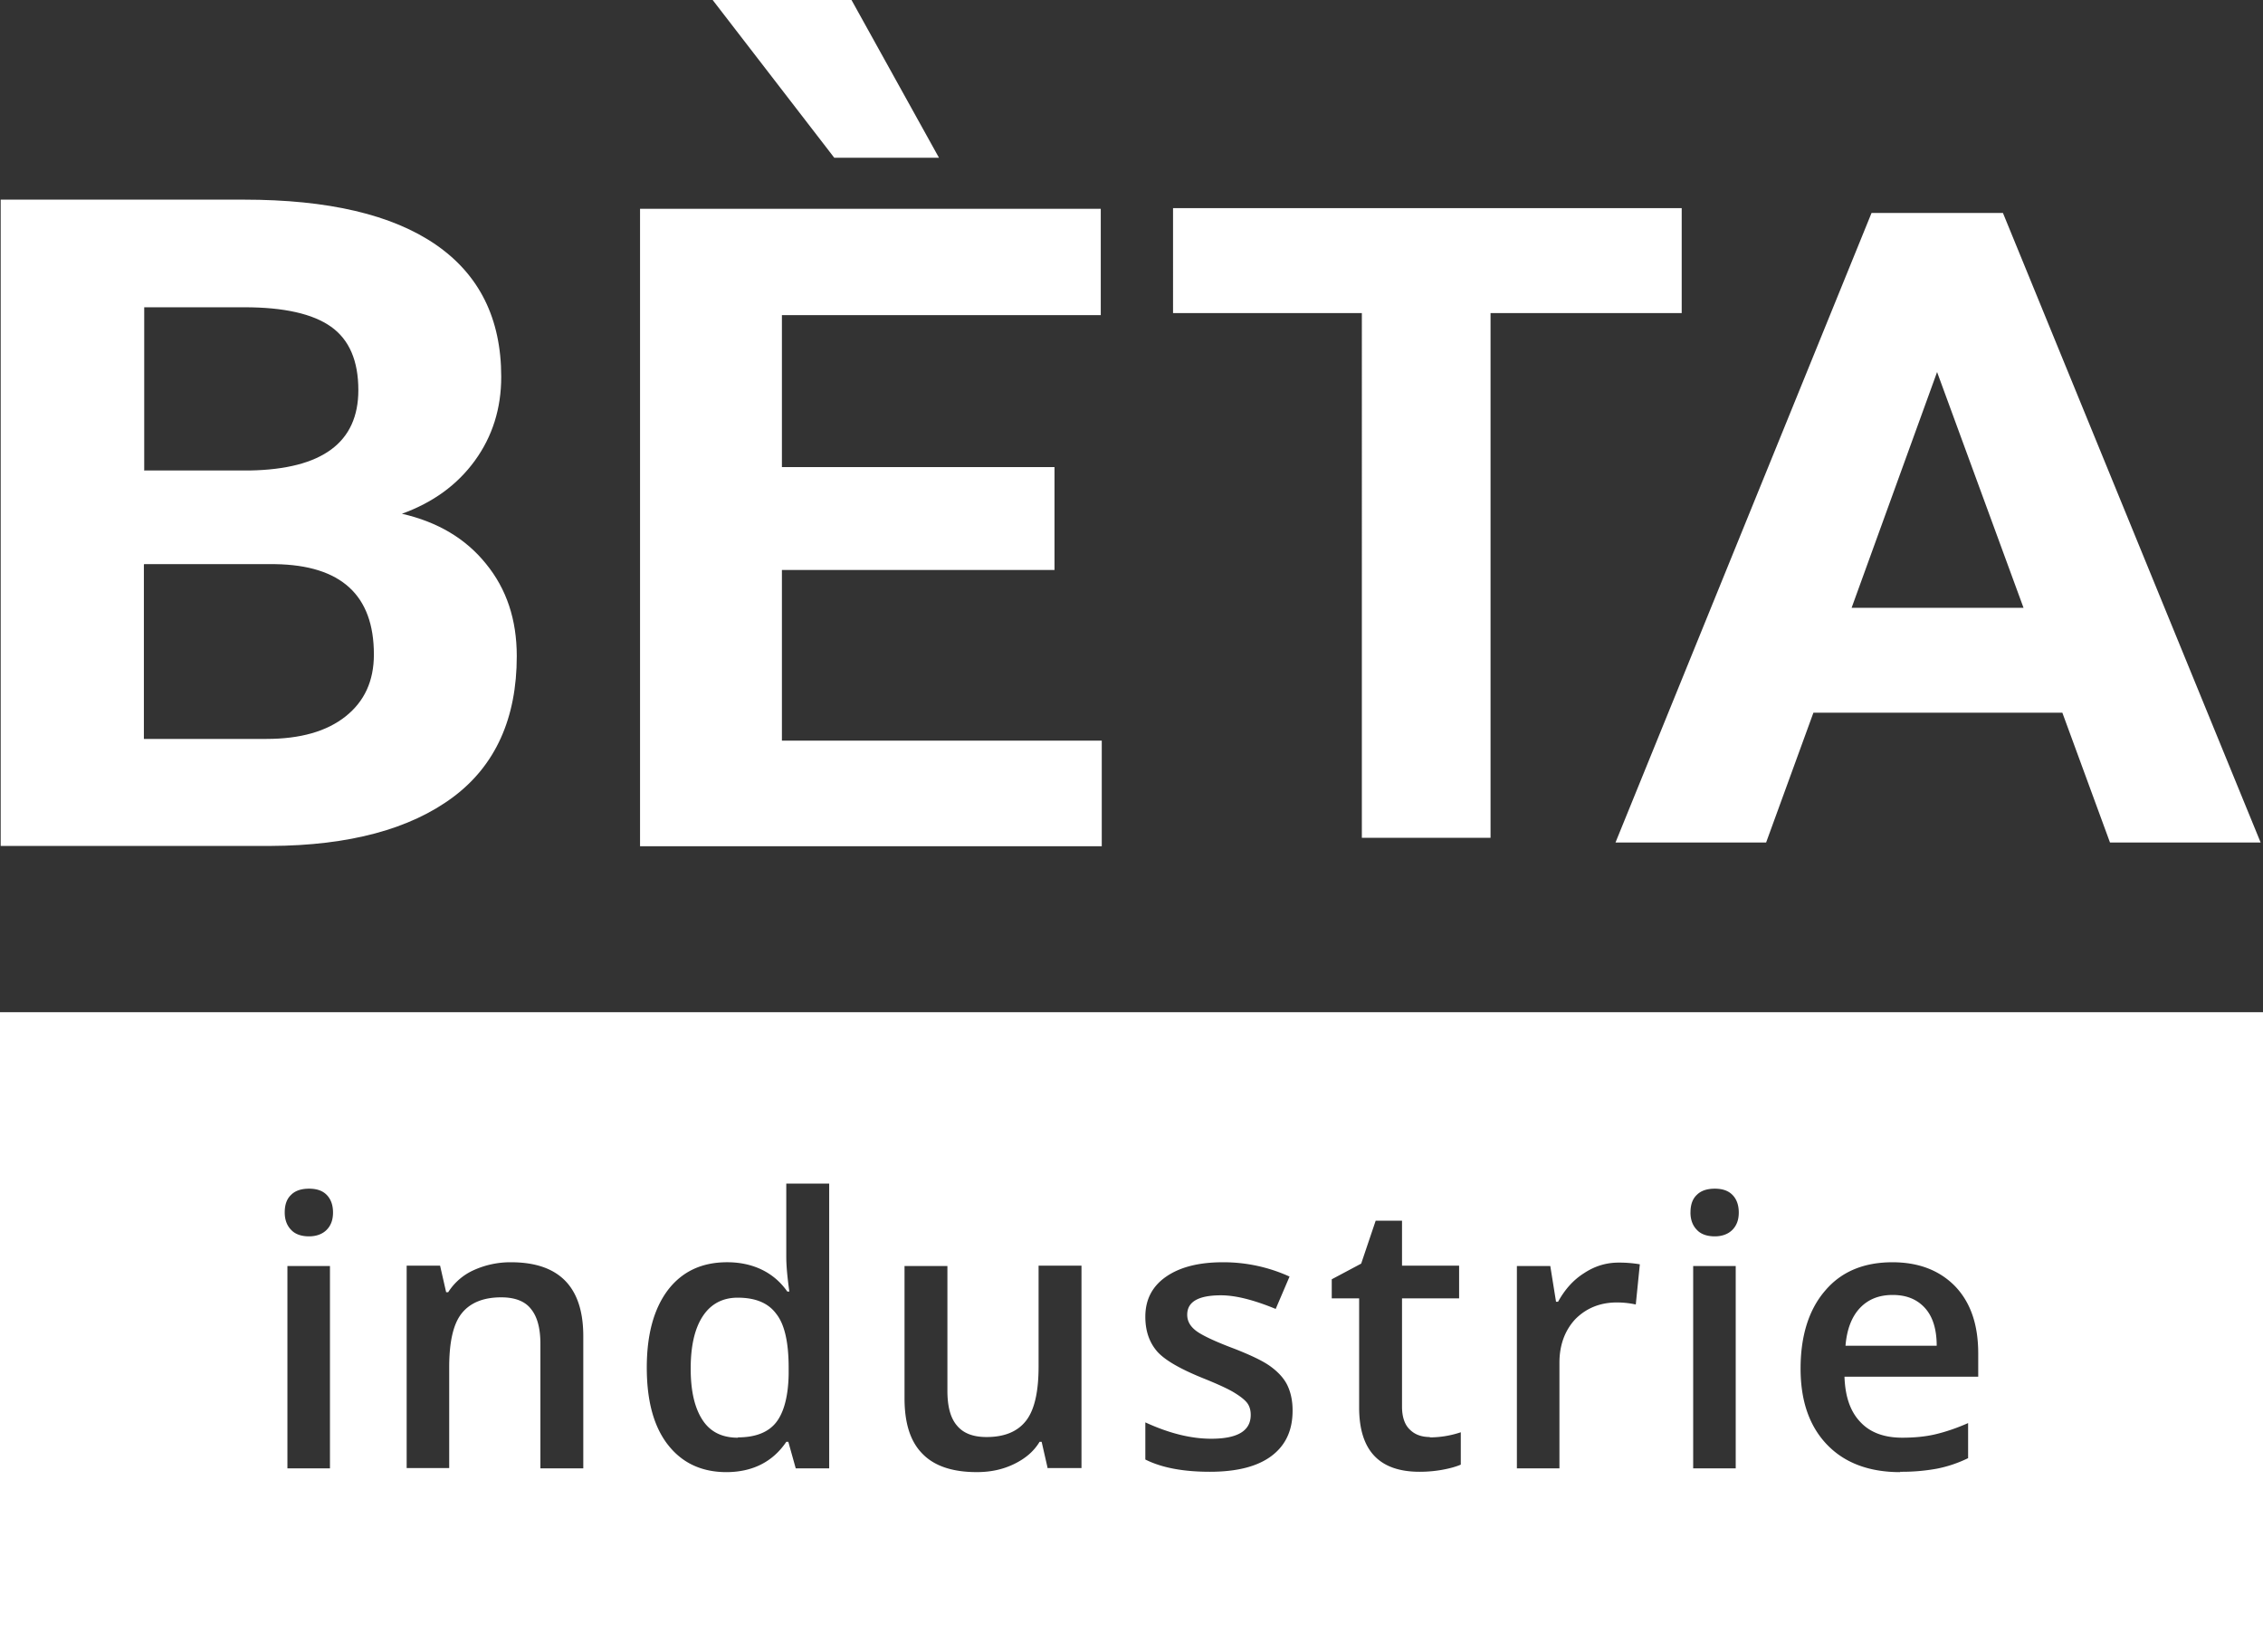
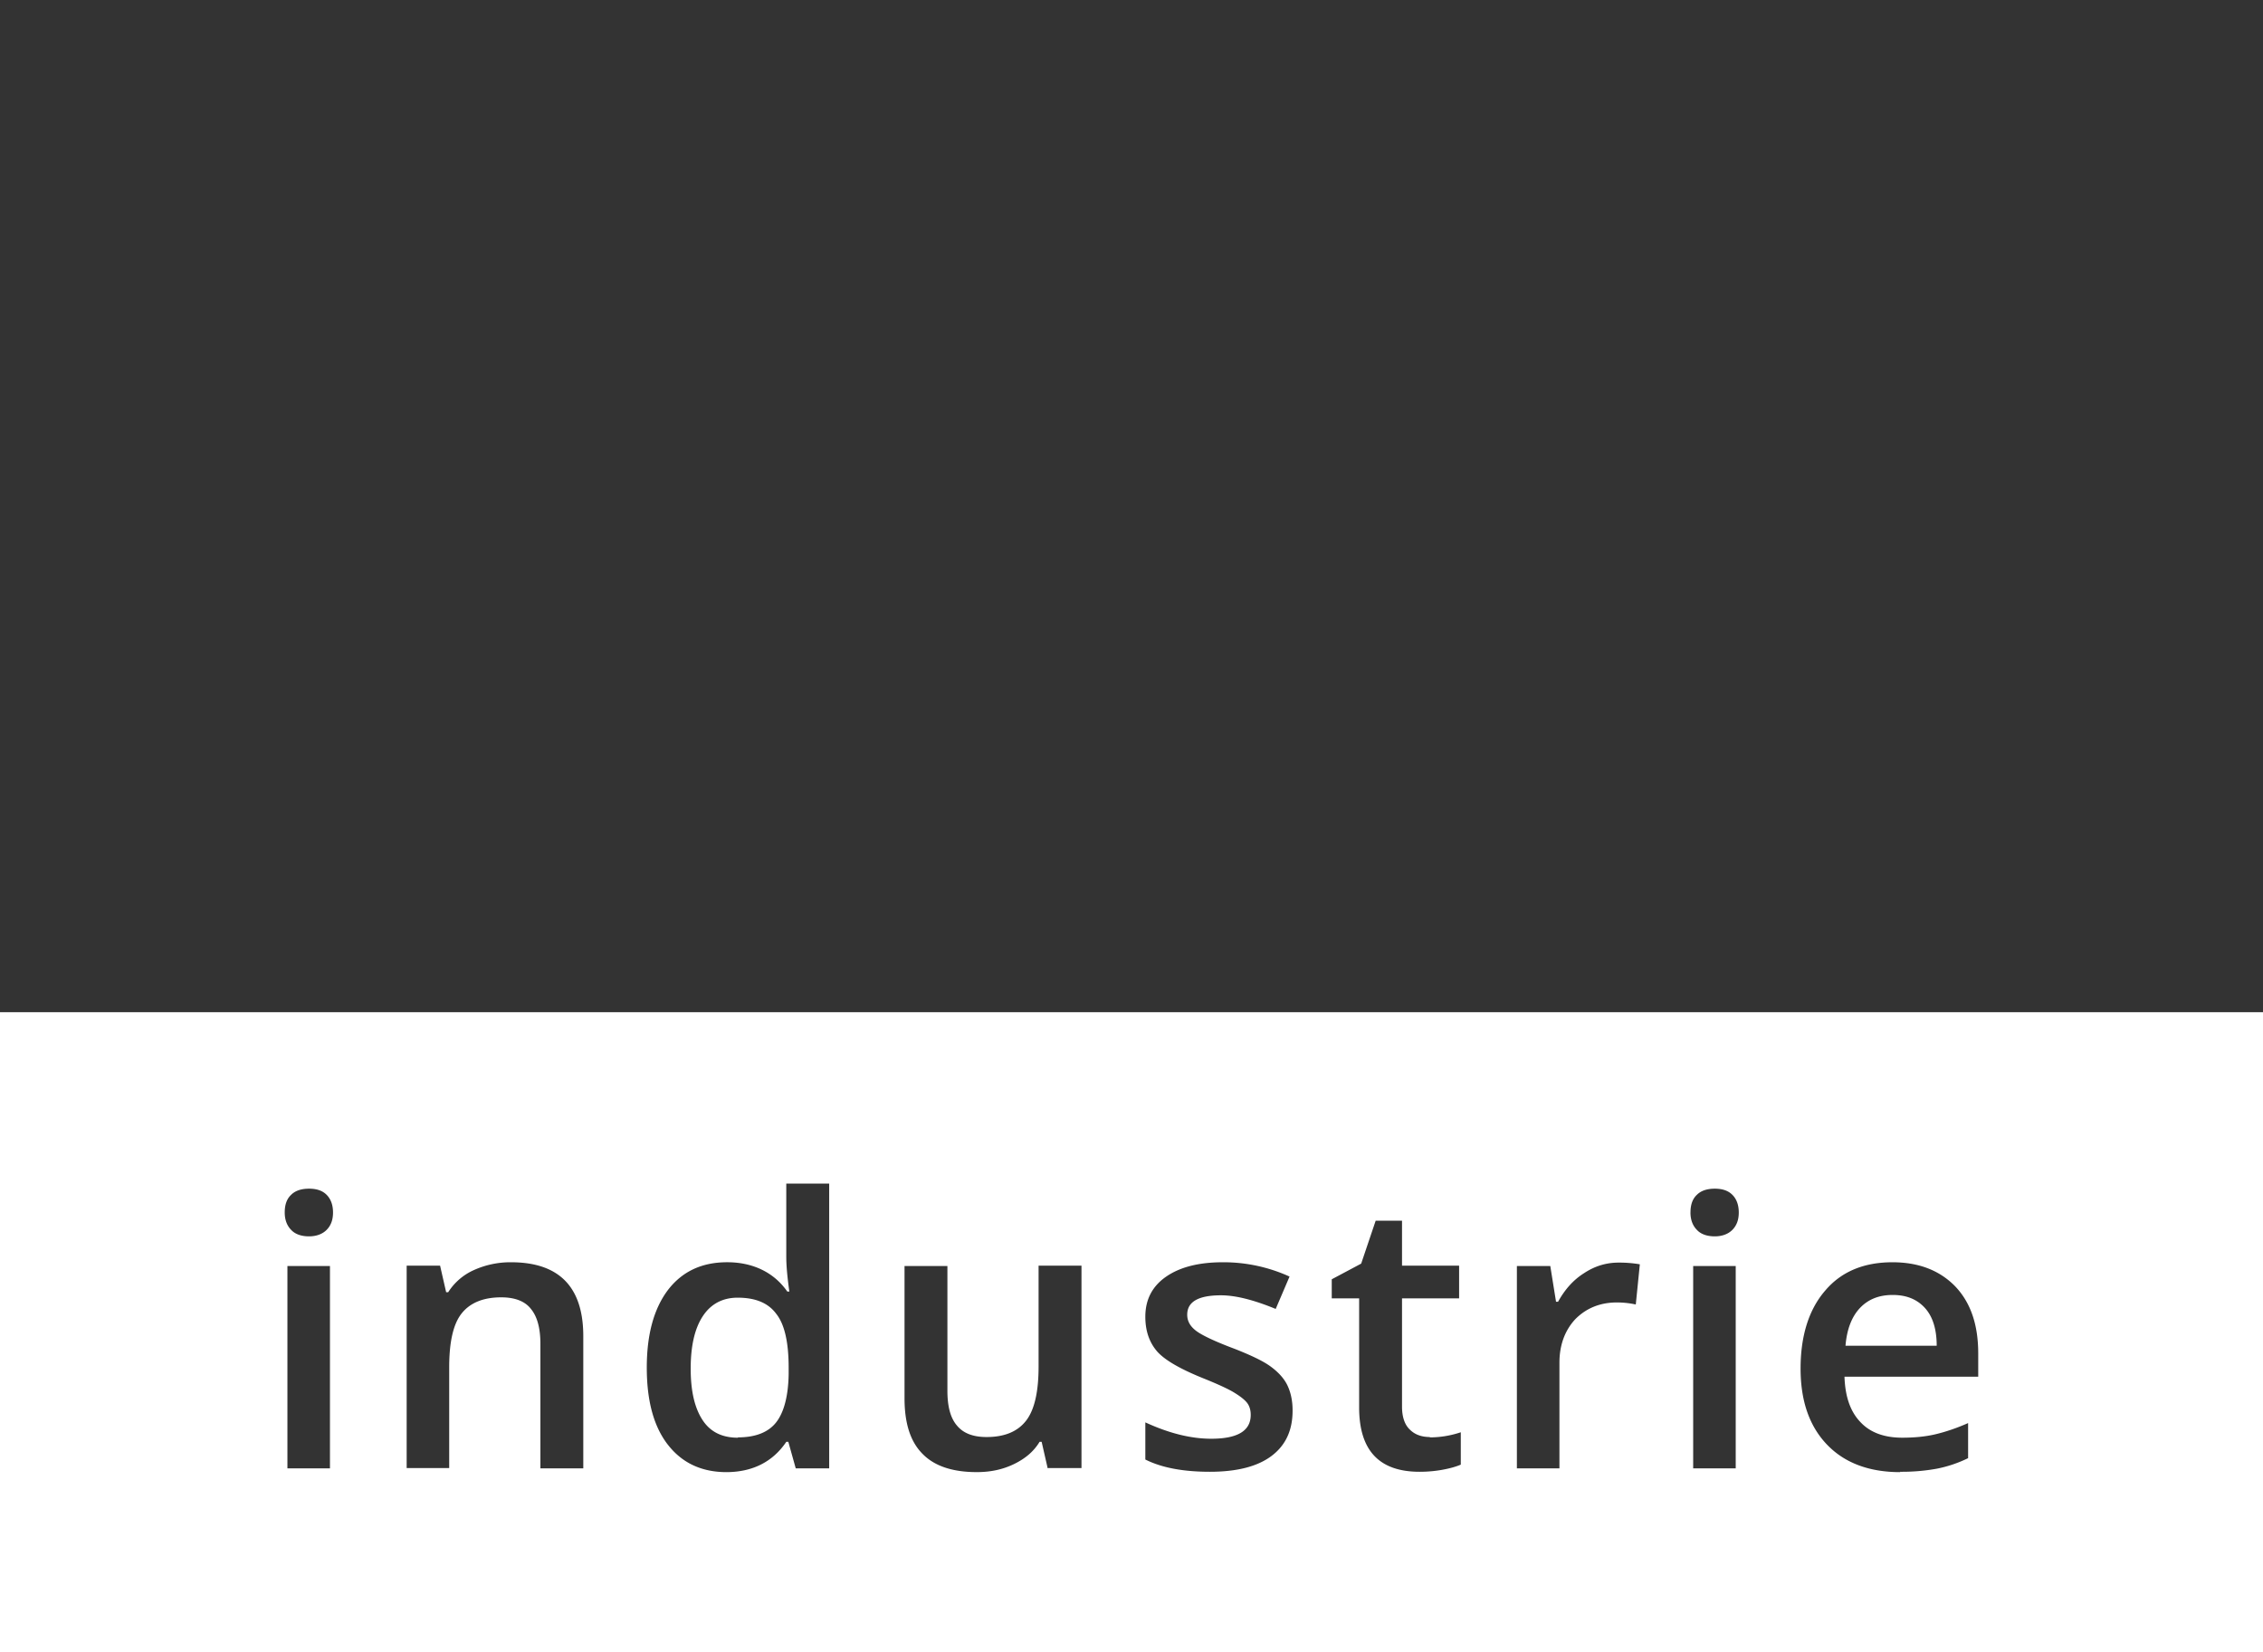
<svg xmlns="http://www.w3.org/2000/svg" width="100" height="73" fill="none">
  <rect width="100%" height="100%" fill="#333333" stroke="none" />
  <g clip-path="url(#clip0_390_4220)" fill="#fff">
-     <path d="M.03 37.396V8.822h10.746c3.731 0 6.552.662 8.478 1.987 1.925 1.325 2.895 3.267 2.895 5.841 0 1.4-.388 2.635-1.164 3.704-.776 1.069-1.85 1.852-3.224 2.348 1.582.362 2.821 1.1 3.716 2.213.911 1.114 1.359 2.47 1.359 4.08 0 2.74-.94 4.833-2.821 6.233-1.88 1.4-4.567 2.138-8.06 2.153H.03v.015zM6.358 20.79h4.687c3.194-.06 4.79-1.235 4.79-3.553 0-1.295-.402-2.229-1.208-2.8-.806-.573-2.09-.859-3.821-.859H6.373v7.196l-.015.016zm0 4.155v7.707h5.418c1.493 0 2.657-.33 3.493-.993.835-.663 1.253-1.566 1.253-2.74 0-2.62-1.447-3.944-4.358-3.99h-5.79l-.016.016zm40.239.241H34.552v7.543h14.134v4.667H28.283V9.228h20.359v4.698h-14.09v6.714h12.045v4.546zM41.492 6.97h-4.627L31.492 0h6.135l3.865 6.97zm32.821 6.865h-8.447V37.02h-5.687V13.835h-8.343V9.198h22.477v4.637zM91.12 31.494H80.133l-2.09 5.736h-6.656L82.702 9.41h5.806l11.388 27.82h-6.657l-2.105-5.736h-.014zm-9.299-4.636h7.597l-3.82-10.418-3.777 10.418z" />
    <path fill-rule="evenodd" clip-rule="evenodd" d="M0 44.727h100V73H0V44.727zm12.866 8.07c-.194.18-.284.436-.284.783 0 .33.105.587.284.767.179.196.462.286.79.286.33 0 .598-.105.777-.286.194-.195.283-.451.283-.767 0-.347-.104-.603-.283-.783-.18-.181-.433-.271-.776-.271-.344 0-.612.09-.791.27zM12.7 64.885h1.881v-8.942h-1.88v8.942zm13.075 0H23.88v-5.494c0-.693-.135-1.205-.418-1.551-.269-.346-.717-.512-1.314-.512-.79 0-1.373.241-1.746.708-.373.466-.552 1.264-.552 2.378v4.457h-1.88v-8.943h1.477l.268 1.174h.09a2.595 2.595 0 011.134-.978 3.913 3.913 0 011.642-.346c2.134 0 3.194 1.099 3.194 3.266v5.842zm3.732-1.053c.625.81 1.488 1.217 2.589 1.22h-.008.016-.008c1.16-.003 2.053-.455 2.65-1.34h.089l.328 1.173h1.478V52.3h-1.896v3.252c0 .376.045.873.135 1.52h-.09c-.597-.858-1.537-1.295-2.657-1.295s-1.985.407-2.612 1.22c-.627.828-.94 1.972-.94 3.432s.299 2.59.925 3.403zm4.79-.979c-.343.437-.91.663-1.686.663v.015c-.702 0-1.224-.256-1.567-.783-.344-.527-.523-1.265-.523-2.273 0-1.01.18-1.777.538-2.319.358-.542.88-.813 1.537-.813.776 0 1.343.226 1.701.708.374.466.553 1.264.553 2.393v.271c-.015.979-.21 1.701-.553 2.138zm12 2.032l-.268-1.174h-.09c-.253.422-.627.738-1.12.979-.492.24-1.029.361-1.656.361-1.075 0-1.88-.27-2.403-.813-.537-.542-.79-1.355-.79-2.454v-5.84h1.895v5.51c0 .692.134 1.203.418 1.535.283.346.716.512 1.313.512.791 0 1.373-.241 1.746-.723s.552-1.28.552-2.394v-4.456h1.896v8.943h-1.478l-.015.014zm9.881-.541c.627-.467.94-1.13.94-2.003v-.03c0-.436-.09-.813-.238-1.114-.15-.3-.403-.572-.732-.813-.328-.24-.865-.496-1.597-.783-.88-.33-1.447-.602-1.701-.797-.254-.196-.388-.422-.388-.708 0-.572.492-.858 1.492-.858.657 0 1.463.21 2.418.602l.612-1.43a7.044 7.044 0 00-2.955-.632c-1.045 0-1.88.21-2.493.632-.612.421-.925 1.009-.925 1.776 0 .633.18 1.145.537 1.55.358.392 1.06.784 2.075 1.19.522.211.925.392 1.224.557.283.166.492.316.627.467.134.15.194.346.194.572 0 .708-.582 1.054-1.747 1.054-.895 0-1.865-.241-2.91-.723v1.641c.716.362 1.672.542 2.85.542 1.18 0 2.09-.226 2.717-.692zm7-.828c.463 0 .925-.076 1.373-.226v1.43c-.209.09-.477.166-.806.226-.328.06-.671.09-1.015.09-1.79 0-2.671-.948-2.671-2.845v-4.818h-1.21v-.843l1.3-.692.641-1.897h1.164v1.987h2.523v1.445h-2.523v4.788c0 .451.12.798.343 1.008.224.226.523.332.896.332l-.015.015zm9.284-7.648a5.41 5.41 0 00-.94-.075c-.538 0-1.045.15-1.523.466-.478.301-.85.723-1.15 1.265h-.089l-.254-1.58H67.03v8.942h1.88v-4.667c0-.783.24-1.43.702-1.927.478-.482 1.09-.738 1.836-.738.283 0 .567.03.836.09l.179-1.776zm2.239-2.288c0-.347.09-.603.283-.783.18-.181.448-.271.791-.271s.597.09.776.27c.18.181.284.437.284.784 0 .316-.09.572-.284.767-.179.181-.448.286-.776.286s-.612-.09-.79-.286c-.18-.18-.285-.436-.285-.767zm2 11.305H74.82v-8.942h1.88v8.942zm4.03-1.053c.775.813 1.865 1.22 3.238 1.22v-.016a8.63 8.63 0 001.612-.135 5.59 5.59 0 001.388-.467v-1.55c-.507.225-1 .39-1.448.496-.447.105-.94.15-1.462.15-.791 0-1.418-.225-1.851-.692-.448-.467-.672-1.129-.702-2.002h5.91v-1.024c0-1.264-.328-2.243-1.014-2.966-.687-.707-1.612-1.068-2.776-1.068-1.254 0-2.254.406-2.97 1.25-.732.842-1.09 2.016-1.09 3.447 0 1.43.388 2.544 1.164 3.357zm1.462-6.037c.358-.377.836-.572 1.433-.572h.015c.612 0 1.074.196 1.418.572.343.376.522.933.522 1.671h-4.03c.06-.738.284-1.295.642-1.671z" />
  </g>
  <defs>
    <clipPath id="clip0_390_4220">
      <path fill="#fff" d="M0 0h100v73H0z" />
    </clipPath>
  </defs>
</svg>